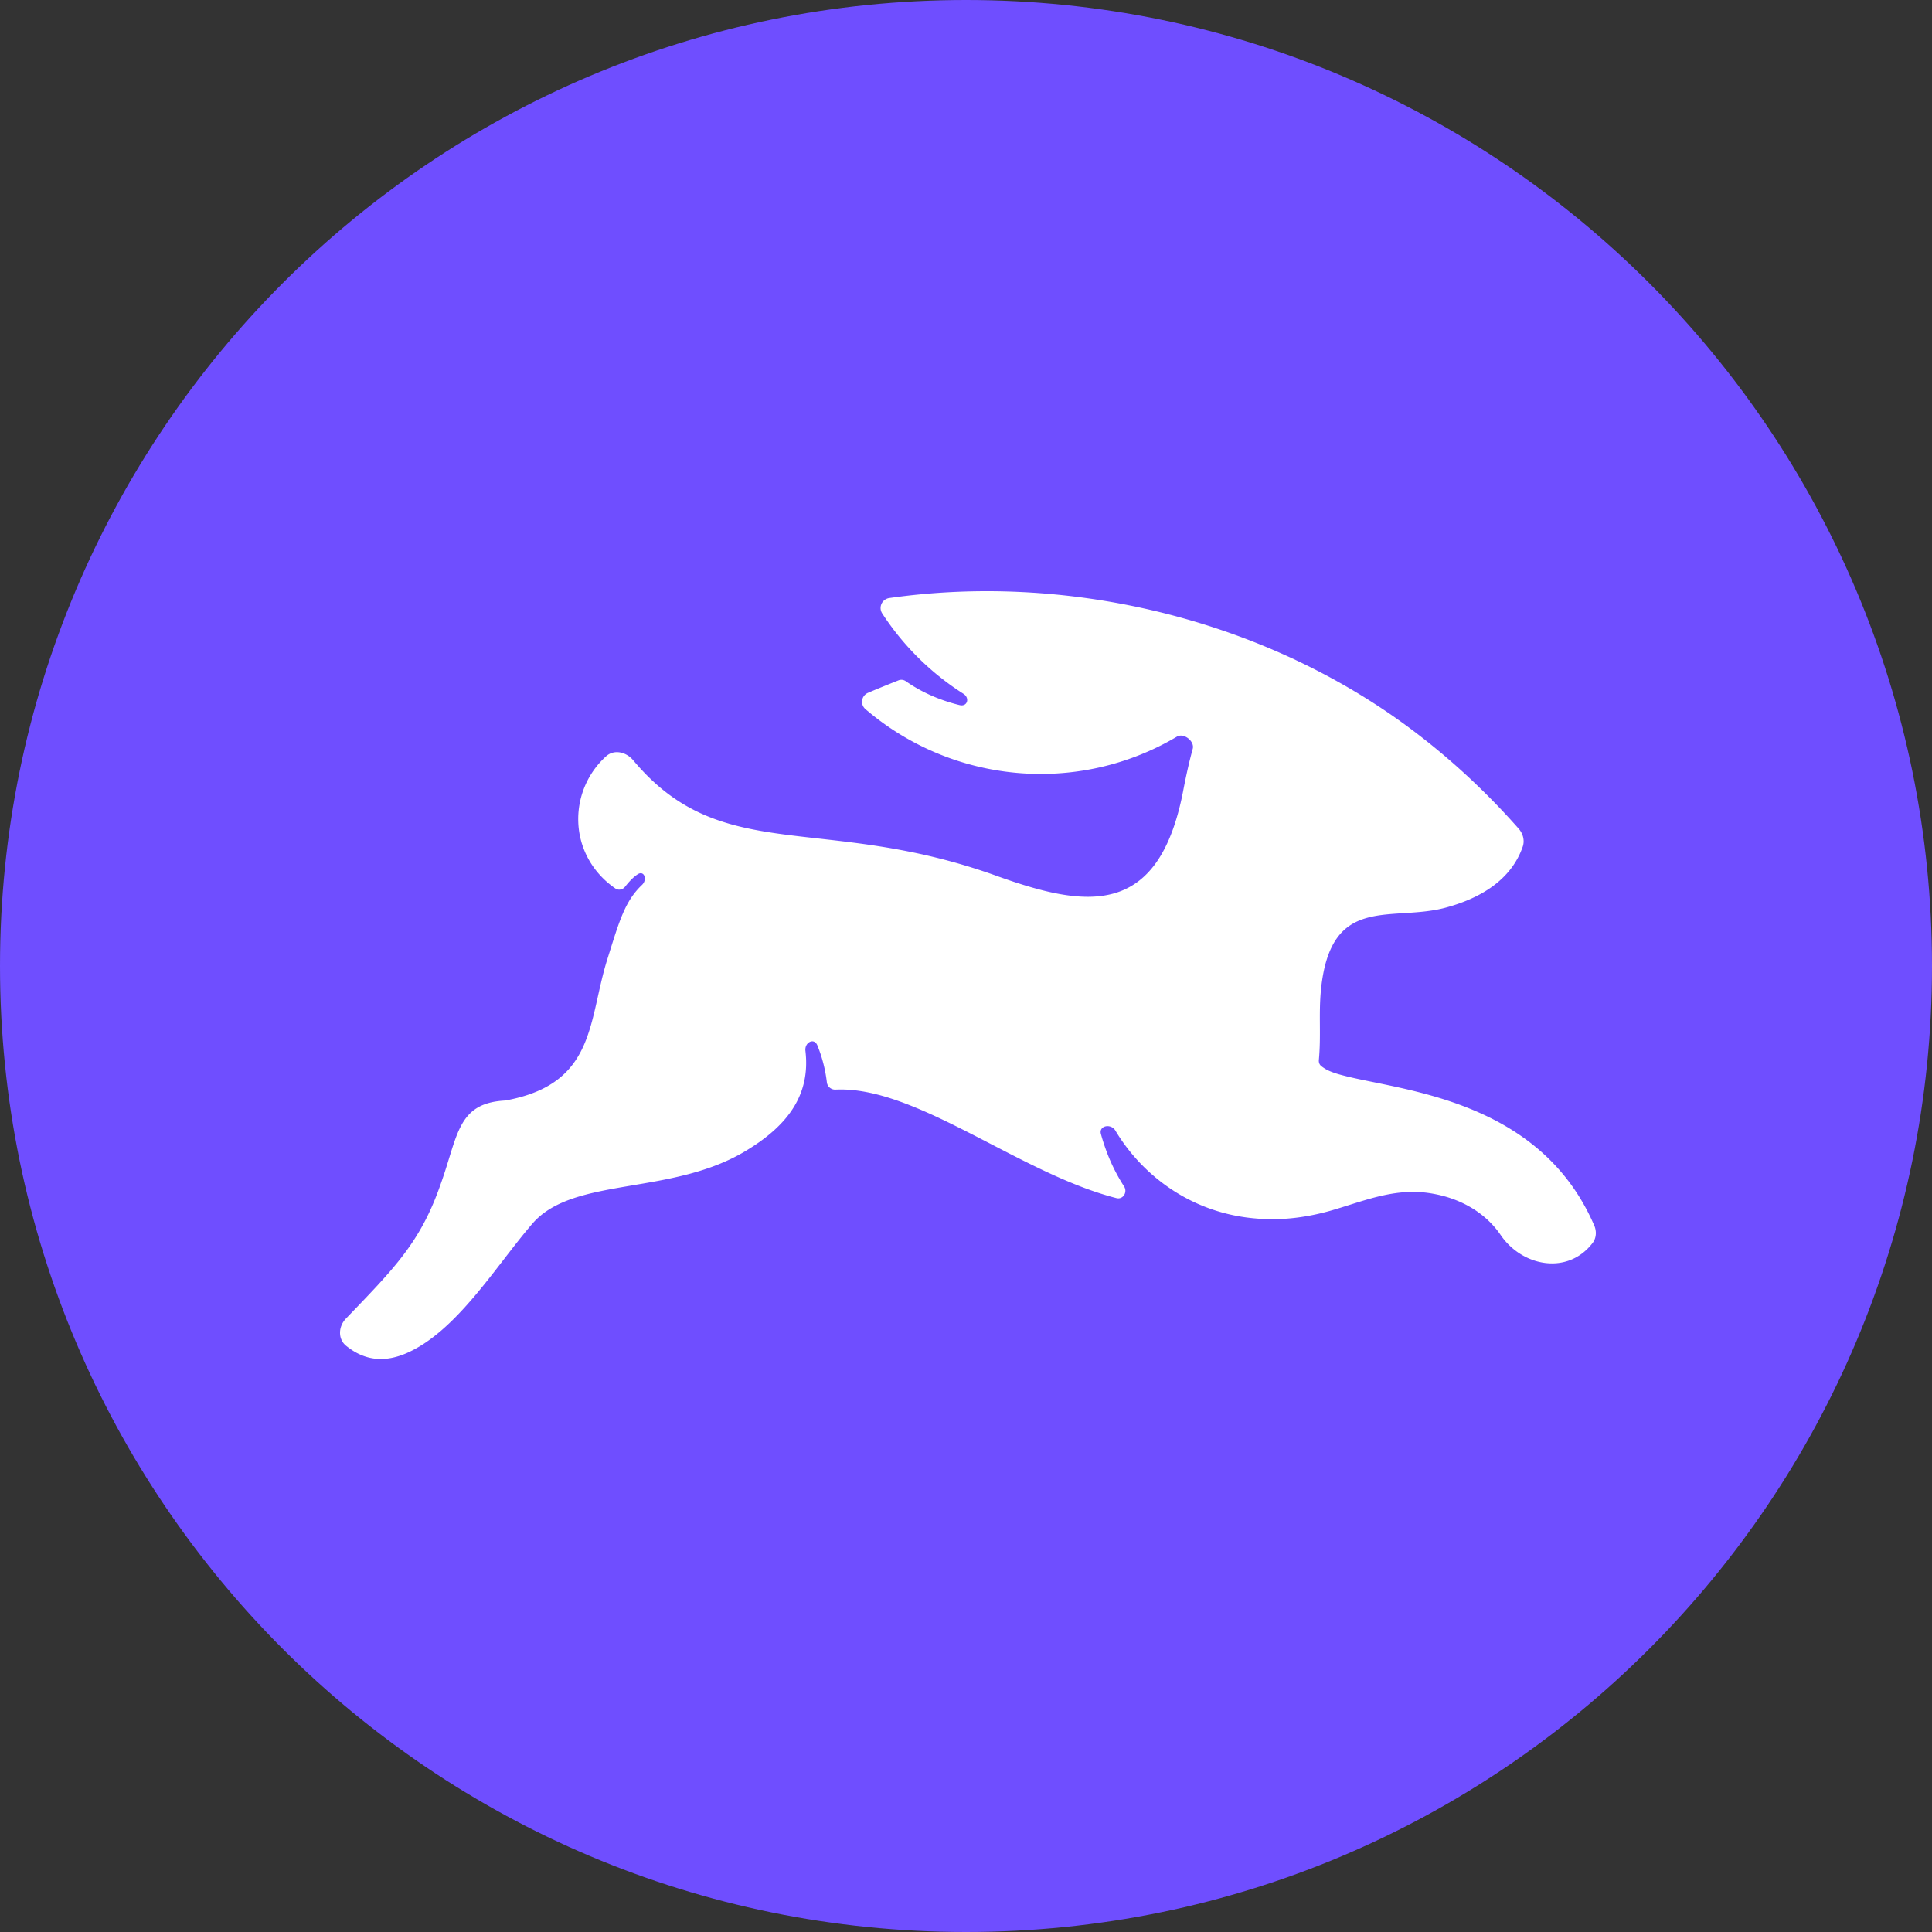
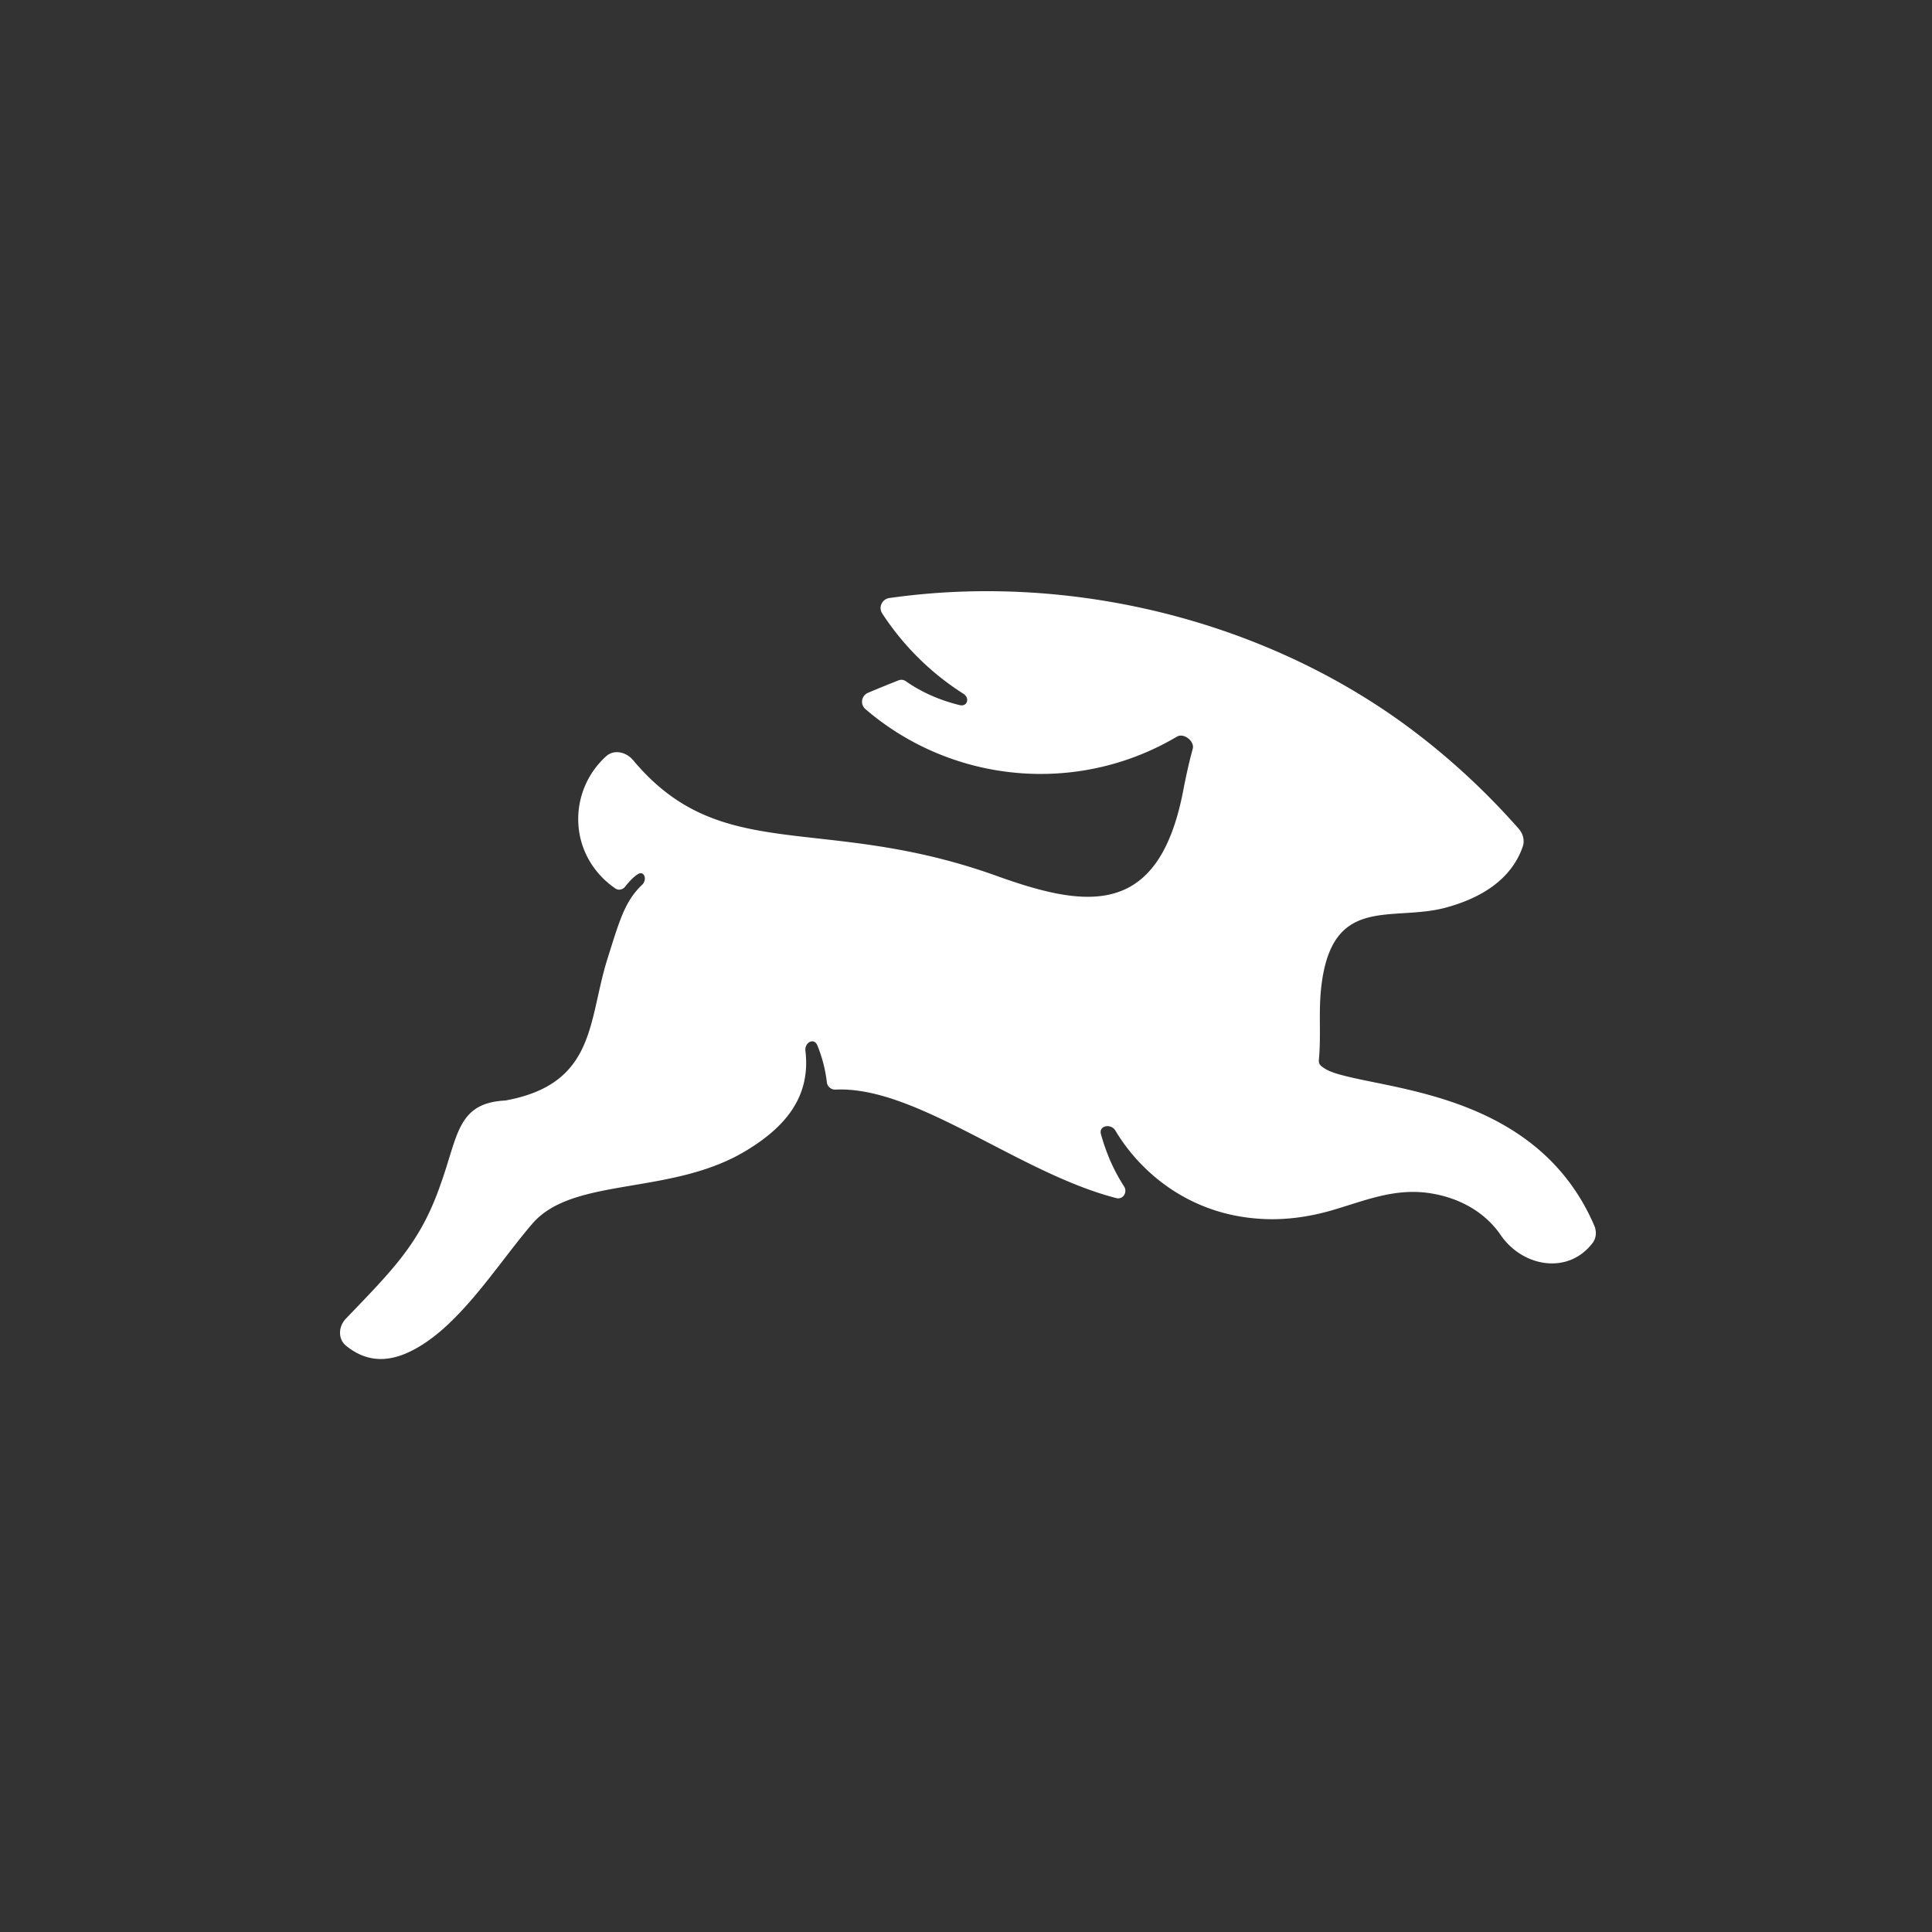
<svg xmlns="http://www.w3.org/2000/svg" width="500" height="500" fill="none">
  <rect width="100%" height="100%" fill="#333333" stroke="none" />
-   <path fill="#6F4EFF" d="M250 500c138.071 0 250-111.929 250-250S388.071 0 250 0 0 111.929 0 250s111.929 250 250 250" />
  <path fill="#fff" fill-rule="evenodd" d="M347.89 278.398c-1.51-.378-2.767-.755-3.9-1.258a9 9 0 0 1-2.077-1.263c-.456-.371-.649-.965-.594-1.55.592-6.282-.067-11.832.533-18.068 2.516-25.41 18.491-17.359 32.831-21.511 8.156-2.297 16.311-6.797 19.39-15.607.569-1.626.082-3.403-1.057-4.695-9.346-10.597-19.685-19.965-30.912-28.001-37.772-26.893-86.828-38.105-131.932-31.675-1.904.271-2.902 2.379-1.853 3.991a69.7 69.7 0 0 0 21.006 20.783c1.736 1.105 1.026 3.424-.973 2.936-4.091-.997-9.144-2.825-13.923-6.177a2 2 0 0 0-1.884-.234c-2.19.873-5.264 2.098-7.888 3.223-1.754.751-2.111 3.007-.662 4.249 22.488 19.273 54.95 22.297 80.596 7.1 1.764-1.045 4.628 1.186 4.084 3.162-.761 2.761-1.629 6.427-2.548 11.259-6.415 32.454-24.906 29.938-47.8 21.762-45.536-16.504-71.46-2.551-94.454-30.066-1.798-2.151-4.938-2.91-7.015-1.029a21.92 21.92 0 0 0-7.214 16.252c0 7.558 3.87 14.042 9.623 17.96.806.549 1.884.317 2.491-.446 1.162-1.459 2.158-2.507 3.291-3.241 1.667-1.077 2.552 1.385 1.113 2.751-4.47 4.242-5.889 9.397-8.971 19.203-5.031 15.976-2.892 32.328-26.416 36.605-12.453.629-12.201 9.057-16.73 21.636-5.208 15.047-12.014 21.787-24.534 34.821-1.936 2.016-2.112 5.253.058 7.014 4.97 4.034 10.09 4.208 15.294 2.066 13.208-5.535 23.397-22.642 32.957-33.712 10.692-12.327 36.353-7.044 55.725-19.12 10.075-6.178 16.272-14.008 14.901-25.552-.263-2.208 2.247-3.489 3.085-1.43a36.7 36.7 0 0 1 2.462 9.574c.13 1.111 1.125 1.934 2.243 1.88 20.796-1.009 47.592 21.677 72.697 28.082 1.709.436 2.932-1.537 1.979-3.021a46.6 46.6 0 0 1-3.779-7.143 53 53 0 0 1-2.219-6.438c-.588-2.171 2.596-2.803 3.749-.872 6.706 11.238 19.404 21.518 36.836 22.782 6.164.504 12.957-.251 20.001-2.39 8.428-2.516 16.227-5.786 25.535-4.025 6.919 1.258 13.334 4.78 17.36 10.692 5.602 8.171 17.379 10.385 23.771 2.017.982-1.286 1.062-3.031.421-4.516-14.062-32.577-49.461-34.828-64.697-38.76" clip-rule="evenodd" />
</svg>